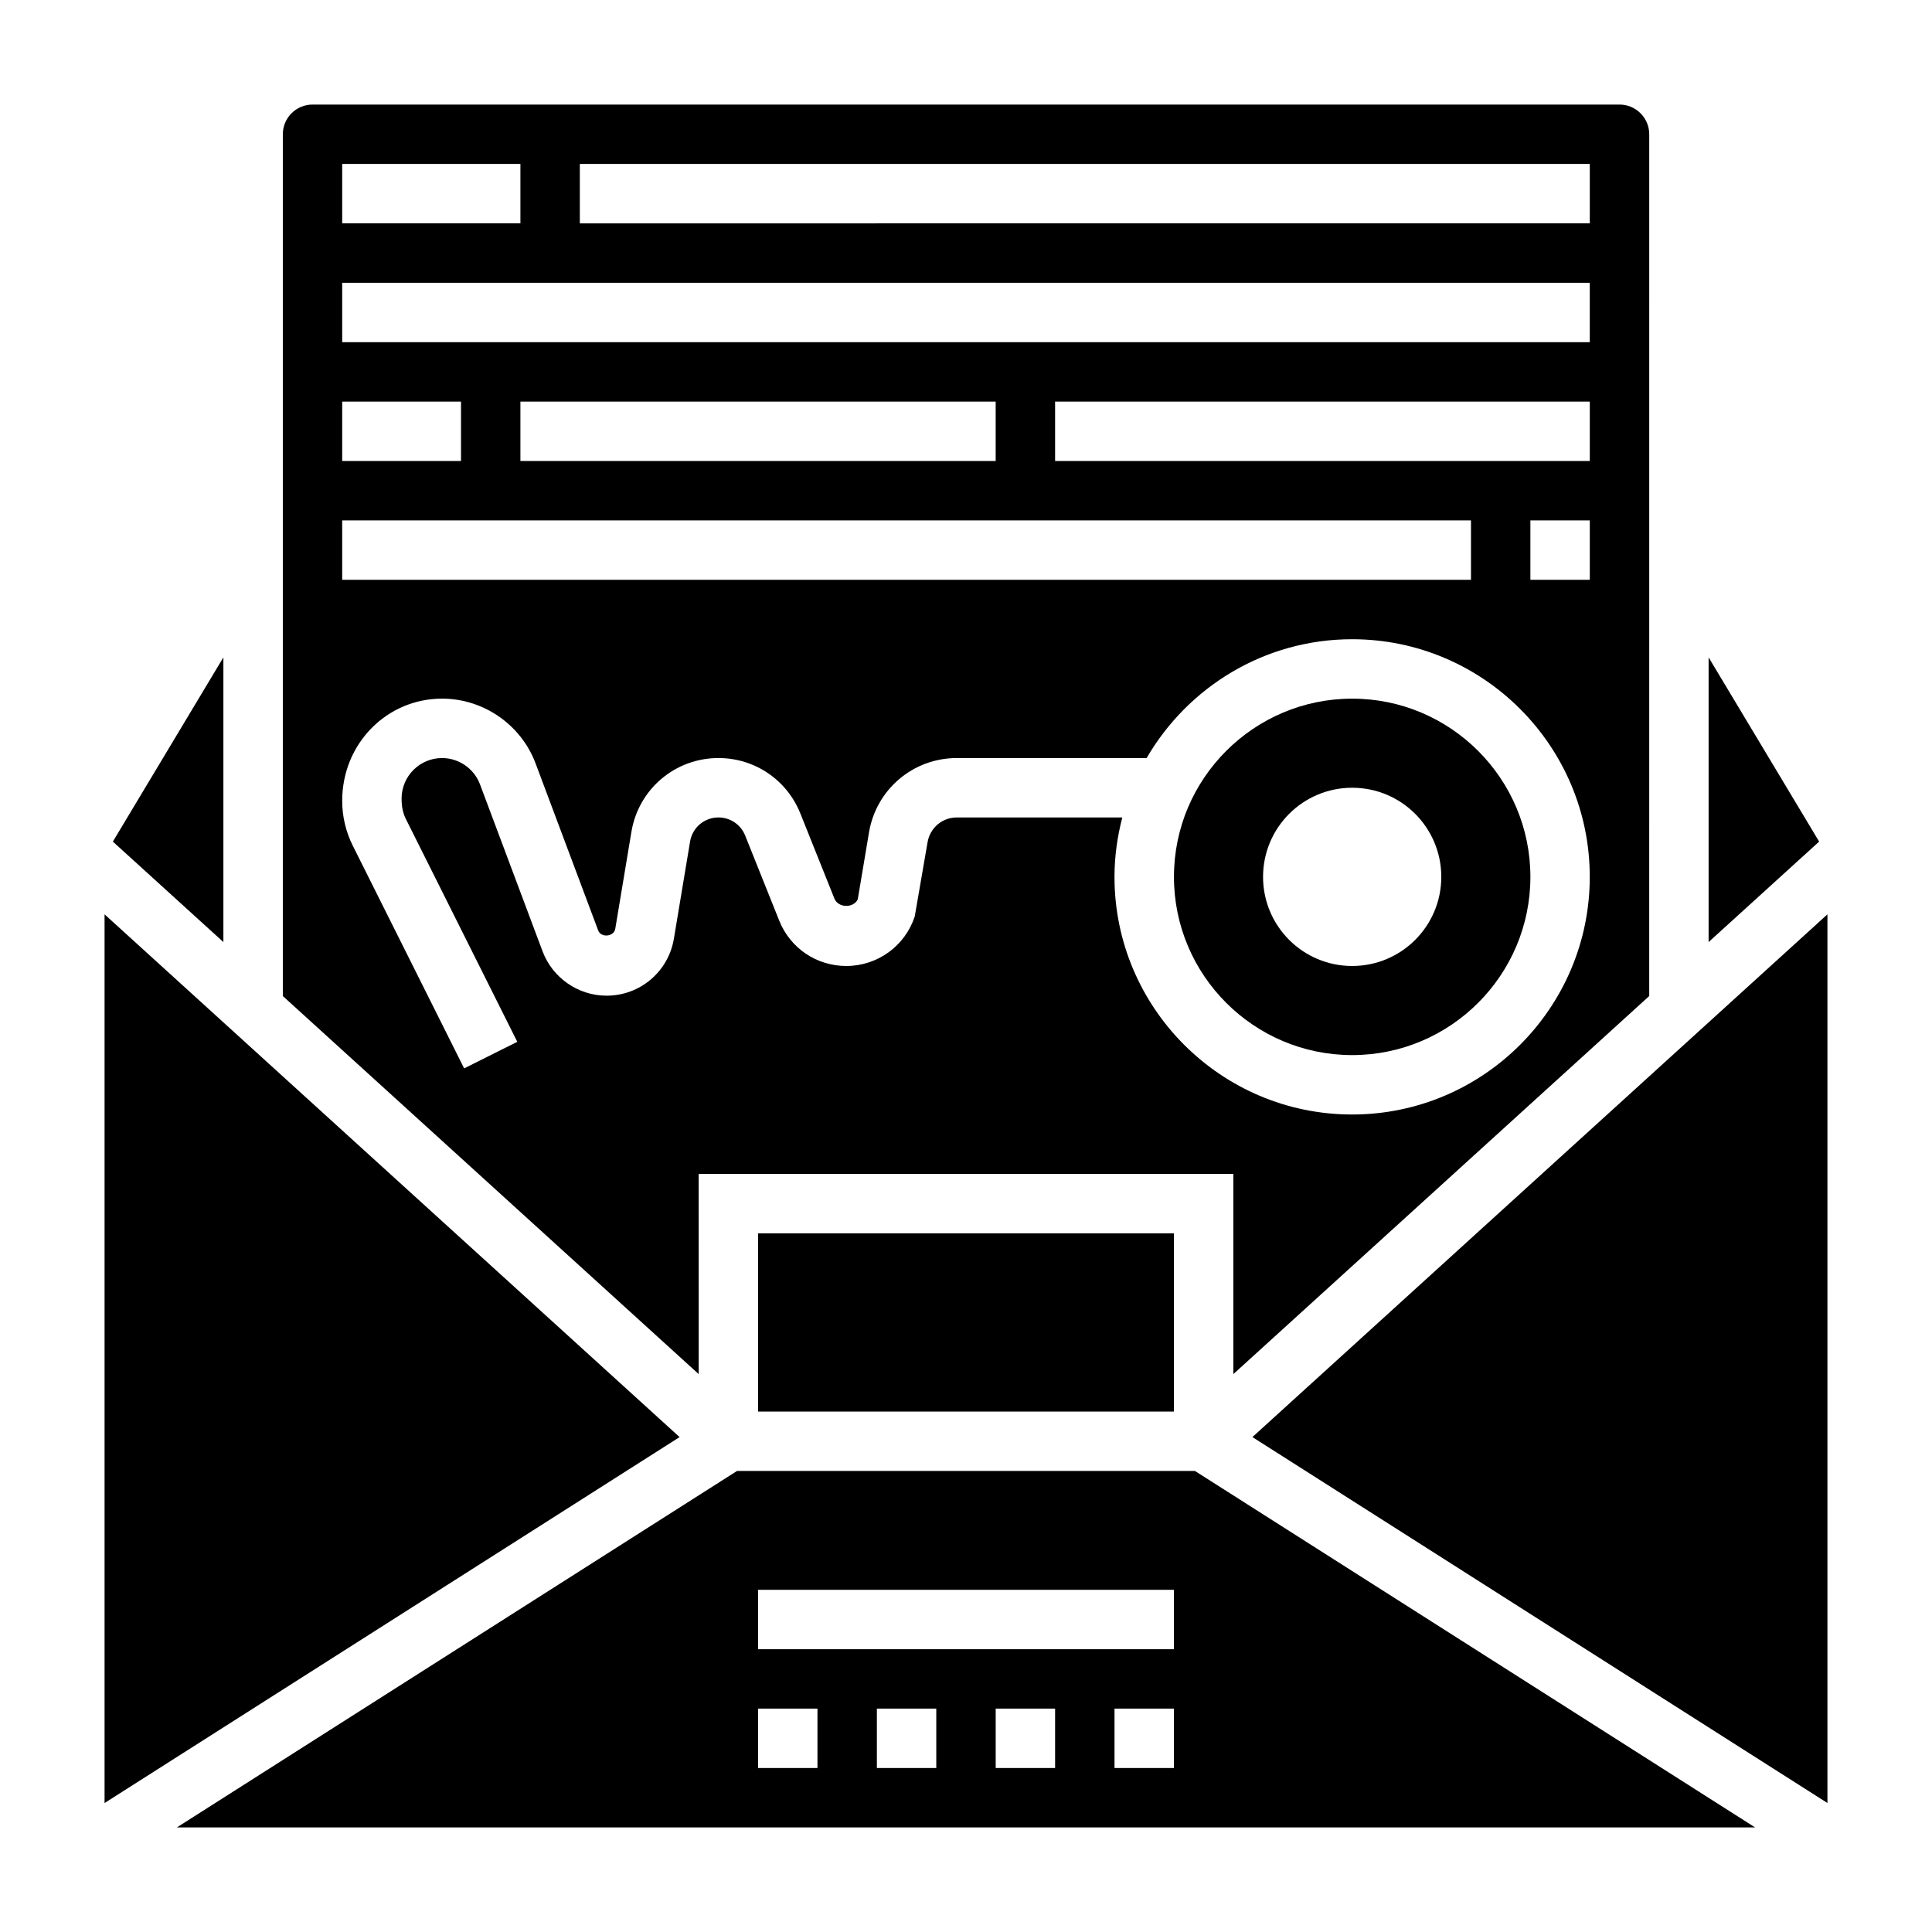
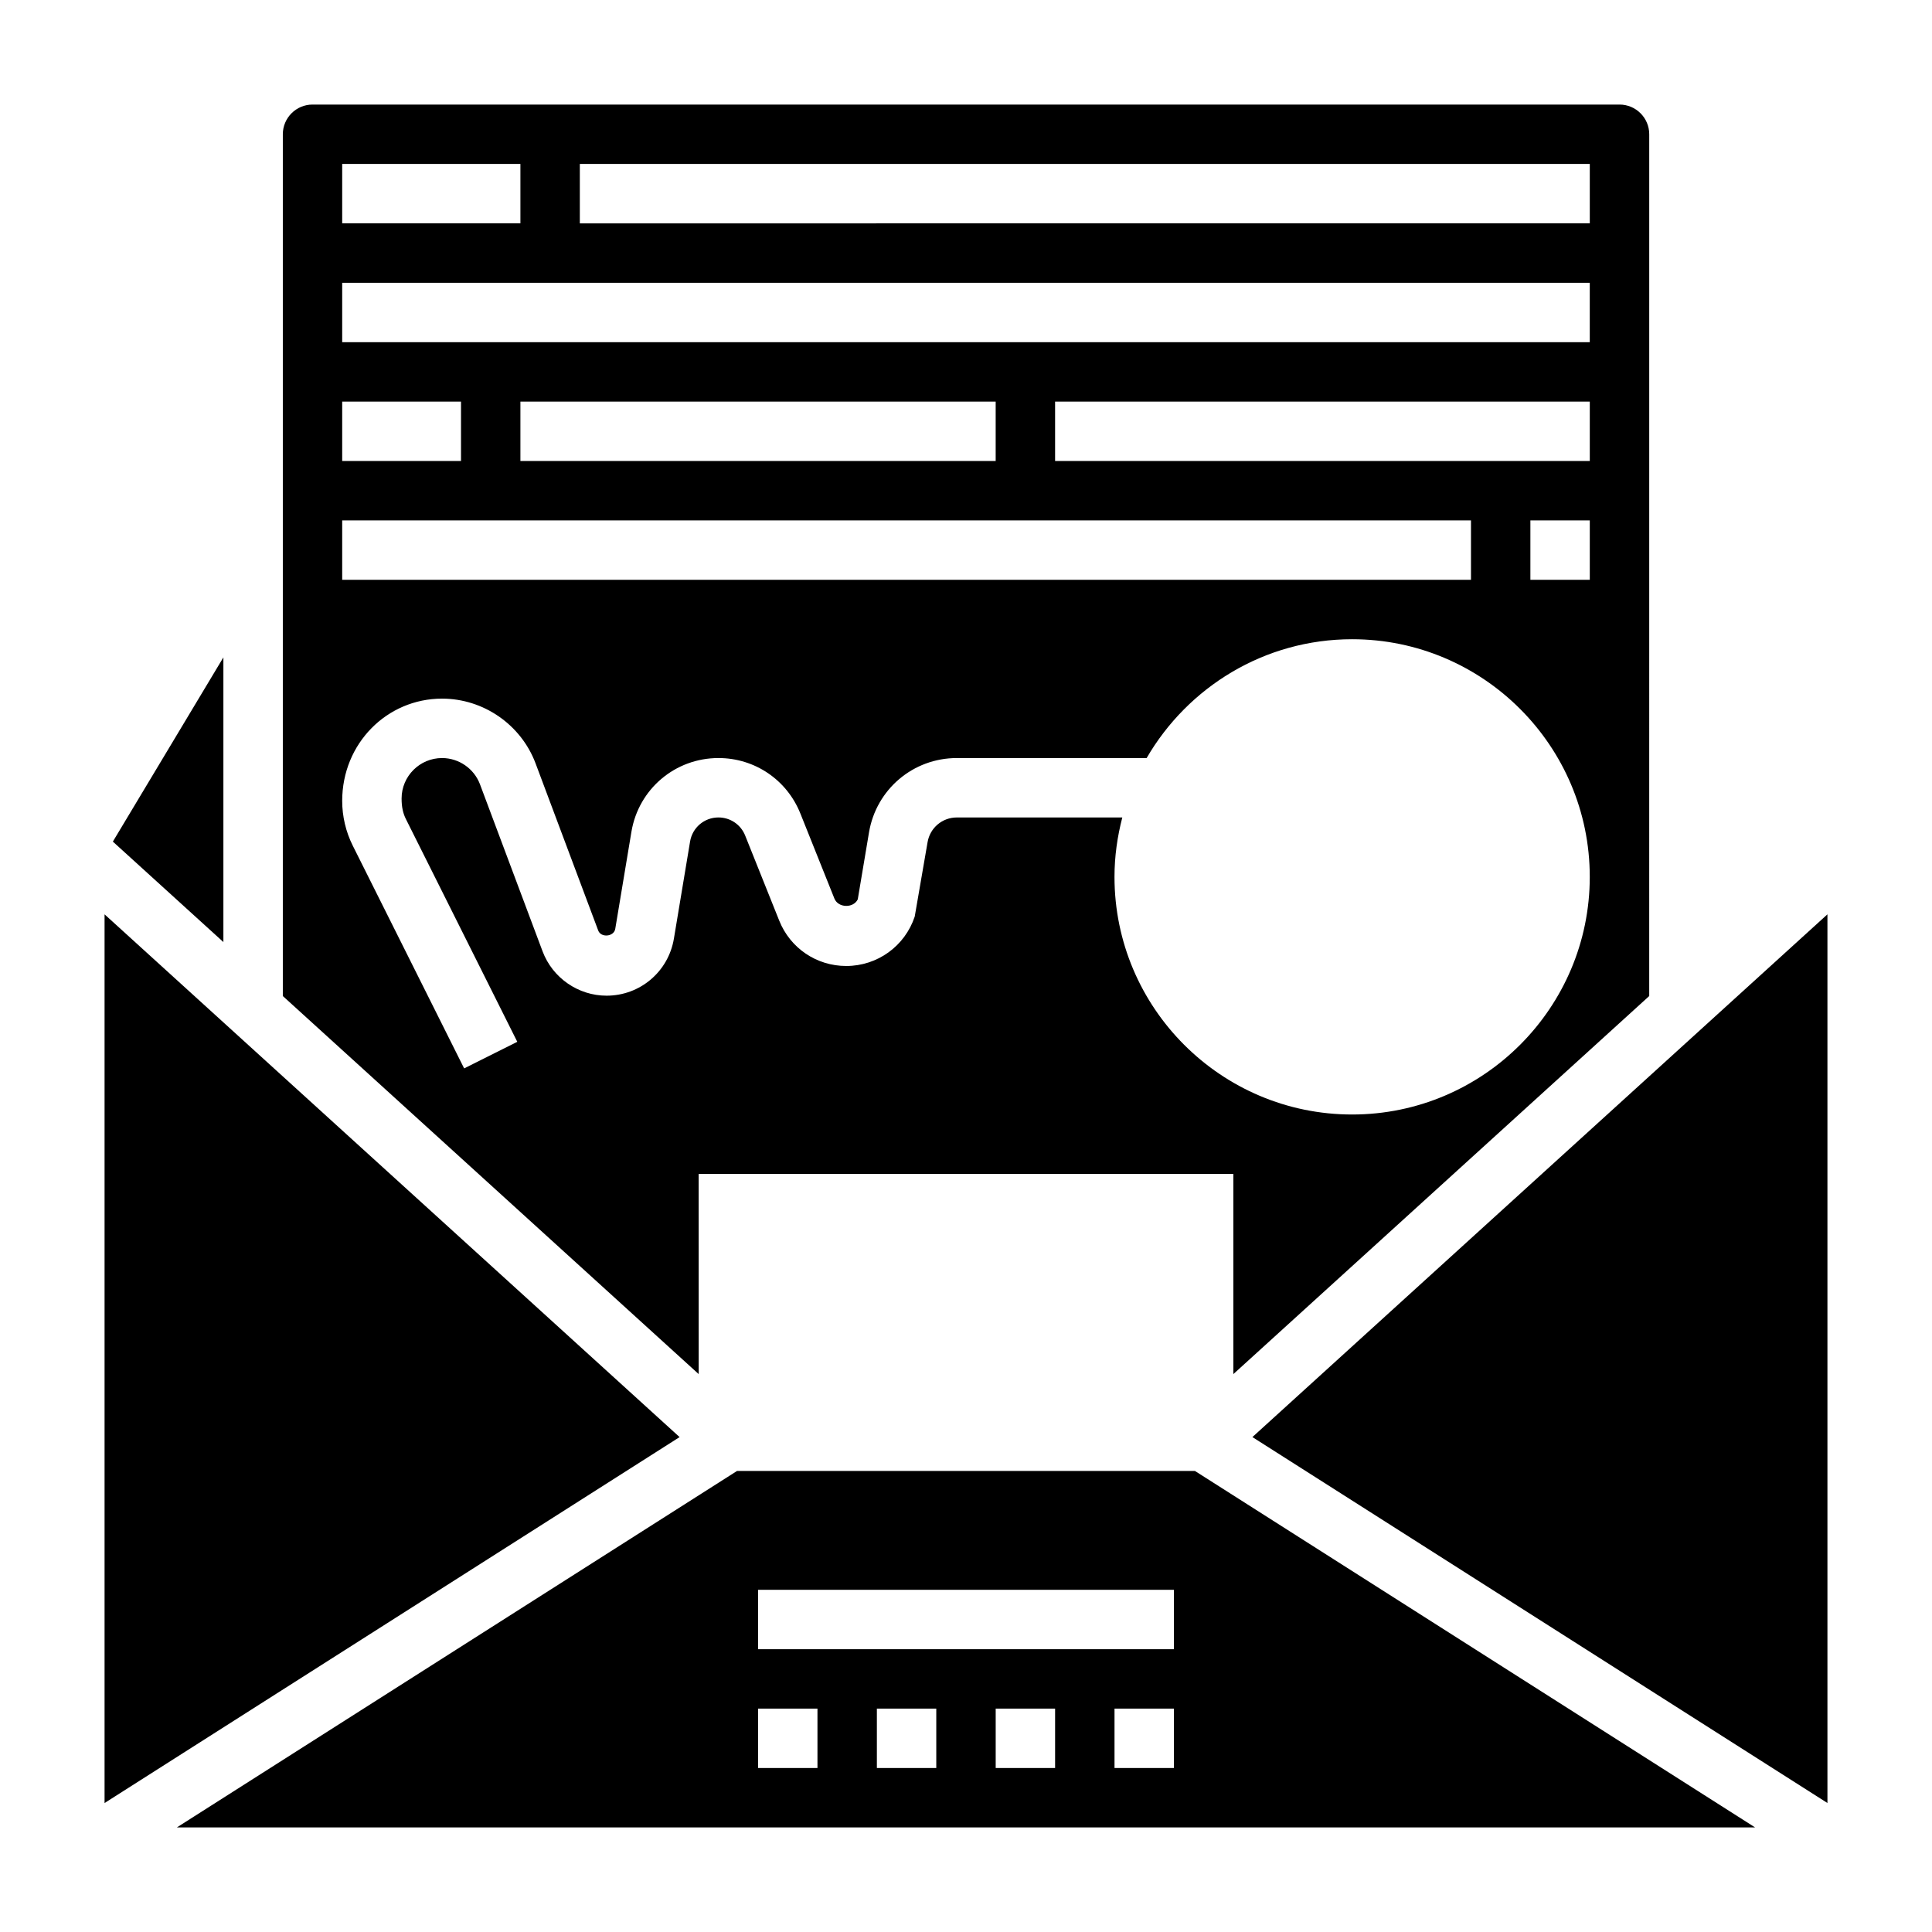
<svg xmlns="http://www.w3.org/2000/svg" fill="#000000" width="800px" height="800px" version="1.1" viewBox="144 144 512 512">
  <g>
    <path d="m329.15 455.1h141.7v53.051l110.21-100.19 0.004-228.38c0-4.336-3.527-7.871-7.871-7.871h-346.37c-4.344 0-7.871 3.535-7.871 7.871v228.38l110.21 100.19zm236.16-157.44h-15.742v-15.742h15.742zm0-31.488h-141.7v-15.742h141.7zm-267.65-78.723h267.65v15.742l-267.65 0.004zm-62.977 0h47.23v15.742h-47.23zm0 31.488h330.62v15.742l-330.62 0.004zm173.18 31.488v15.742l-125.95 0.004v-15.742zm-173.18 0h31.488v15.742h-31.488zm0 31.488h299.14v15.742l-299.14 0.004zm87.906 110.84c-1.465 8.754-8.969 15.113-17.848 15.113-7.496 0-14.305-4.715-16.949-11.738l-16.594-44.281c-1.566-4.164-5.598-6.957-10.051-6.957-5.914 0-10.723 4.809-10.723 10.73 0 2.289 0.395 3.945 1.133 5.422l29.527 59.047-14.082 7.047-29.527-59.047c-1.828-3.66-2.793-7.754-2.793-11.848 0-15.227 11.879-27.098 26.465-27.098 10.98 0 20.941 6.902 24.789 17.176l16.594 44.273c0.738 1.984 4.172 1.668 4.519-0.441l4.289-25.75c1.898-11.301 11.586-19.512 23.059-19.512 9.613 0 18.129 5.762 21.703 14.688l9.02 22.539c1 2.527 5.039 2.613 6.195 0.219l2.977-17.734c1.914-11.422 11.699-19.711 23.277-19.711h50.301c10.91-18.789 31.203-31.488 54.457-31.488 34.723 0 62.977 28.254 62.977 62.977 0 34.723-28.254 62.977-62.977 62.977-34.723 0-62.977-28.254-62.977-62.977 0-5.449 0.762-10.699 2.07-15.742h-43.855c-3.856 0-7.117 2.762-7.754 6.566l-3.402 19.695c-2.602 7.836-9.891 13.098-18.148 13.098-7.871 0-14.848-4.723-17.766-12.035l-9.02-22.531c-1.16-2.914-3.945-4.797-7.078-4.797-3.746 0-6.902 2.676-7.519 6.367z" />
-     <path d="m502.34 423.61c26.047 0 47.23-21.184 47.23-47.23 0-26.047-21.184-47.23-47.23-47.23-26.047 0-47.23 21.184-47.23 47.23-0.004 26.047 21.18 47.23 47.23 47.23zm0-70.848c13.043 0 23.617 10.57 23.617 23.617 0 13.043-10.57 23.617-23.617 23.617-13.043 0-23.617-10.57-23.617-23.617 0-13.043 10.57-23.617 23.617-23.617z" />
    <path d="m203.2 318.21-29.293 48.824 29.293 26.621z" />
    <path d="m171.71 386.31v235.51l152.39-96.977z" />
-     <path d="m344.89 470.85h110.21v47.23h-110.21z" />
    <path d="m475.9 524.84 152.39 96.977v-235.51z" />
-     <path d="m596.8 318.21v75.445l29.289-26.621z" />
+     <path d="m596.8 318.21l29.289-26.621z" />
    <path d="m339.32 533.82-148.45 94.465h418.25l-148.45-94.465zm21.316 78.719h-15.742v-15.742h15.742zm31.488 0h-15.742v-15.742h15.742zm31.488 0h-15.742v-15.742h15.742zm31.488 0h-15.742v-15.742h15.742zm0-31.488h-110.21v-15.742h110.21z" />
  </g>
</svg>